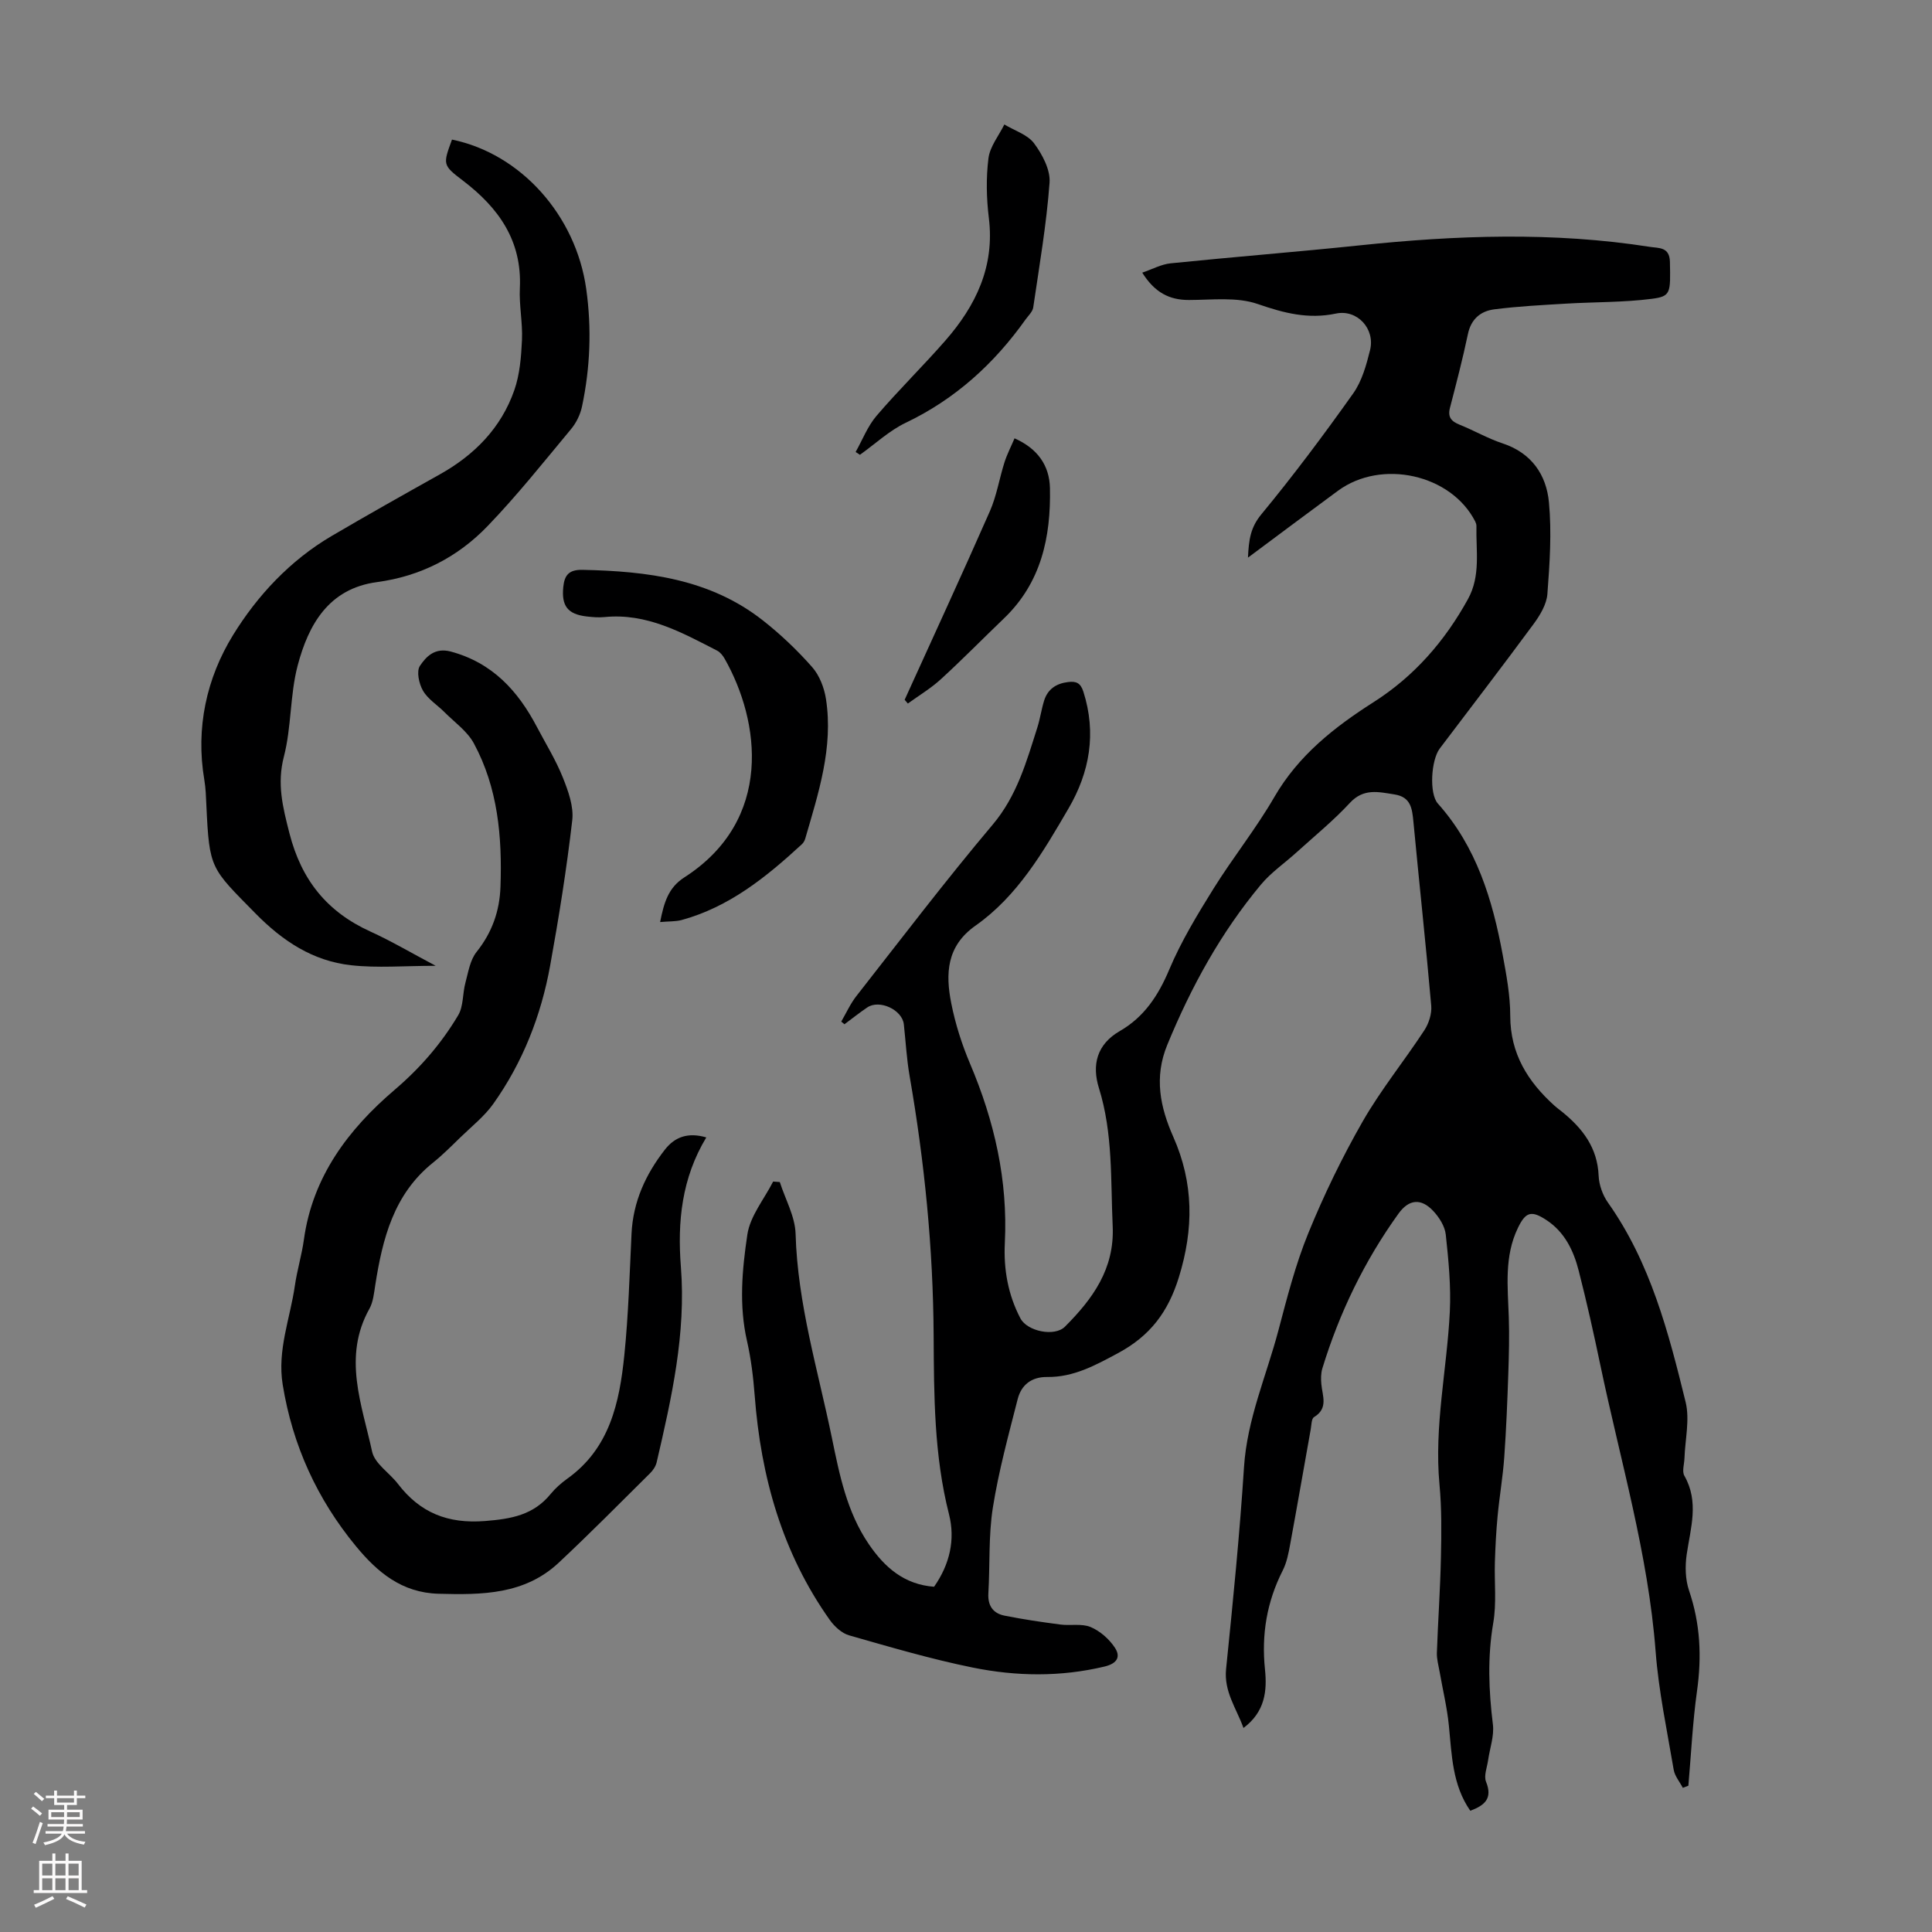
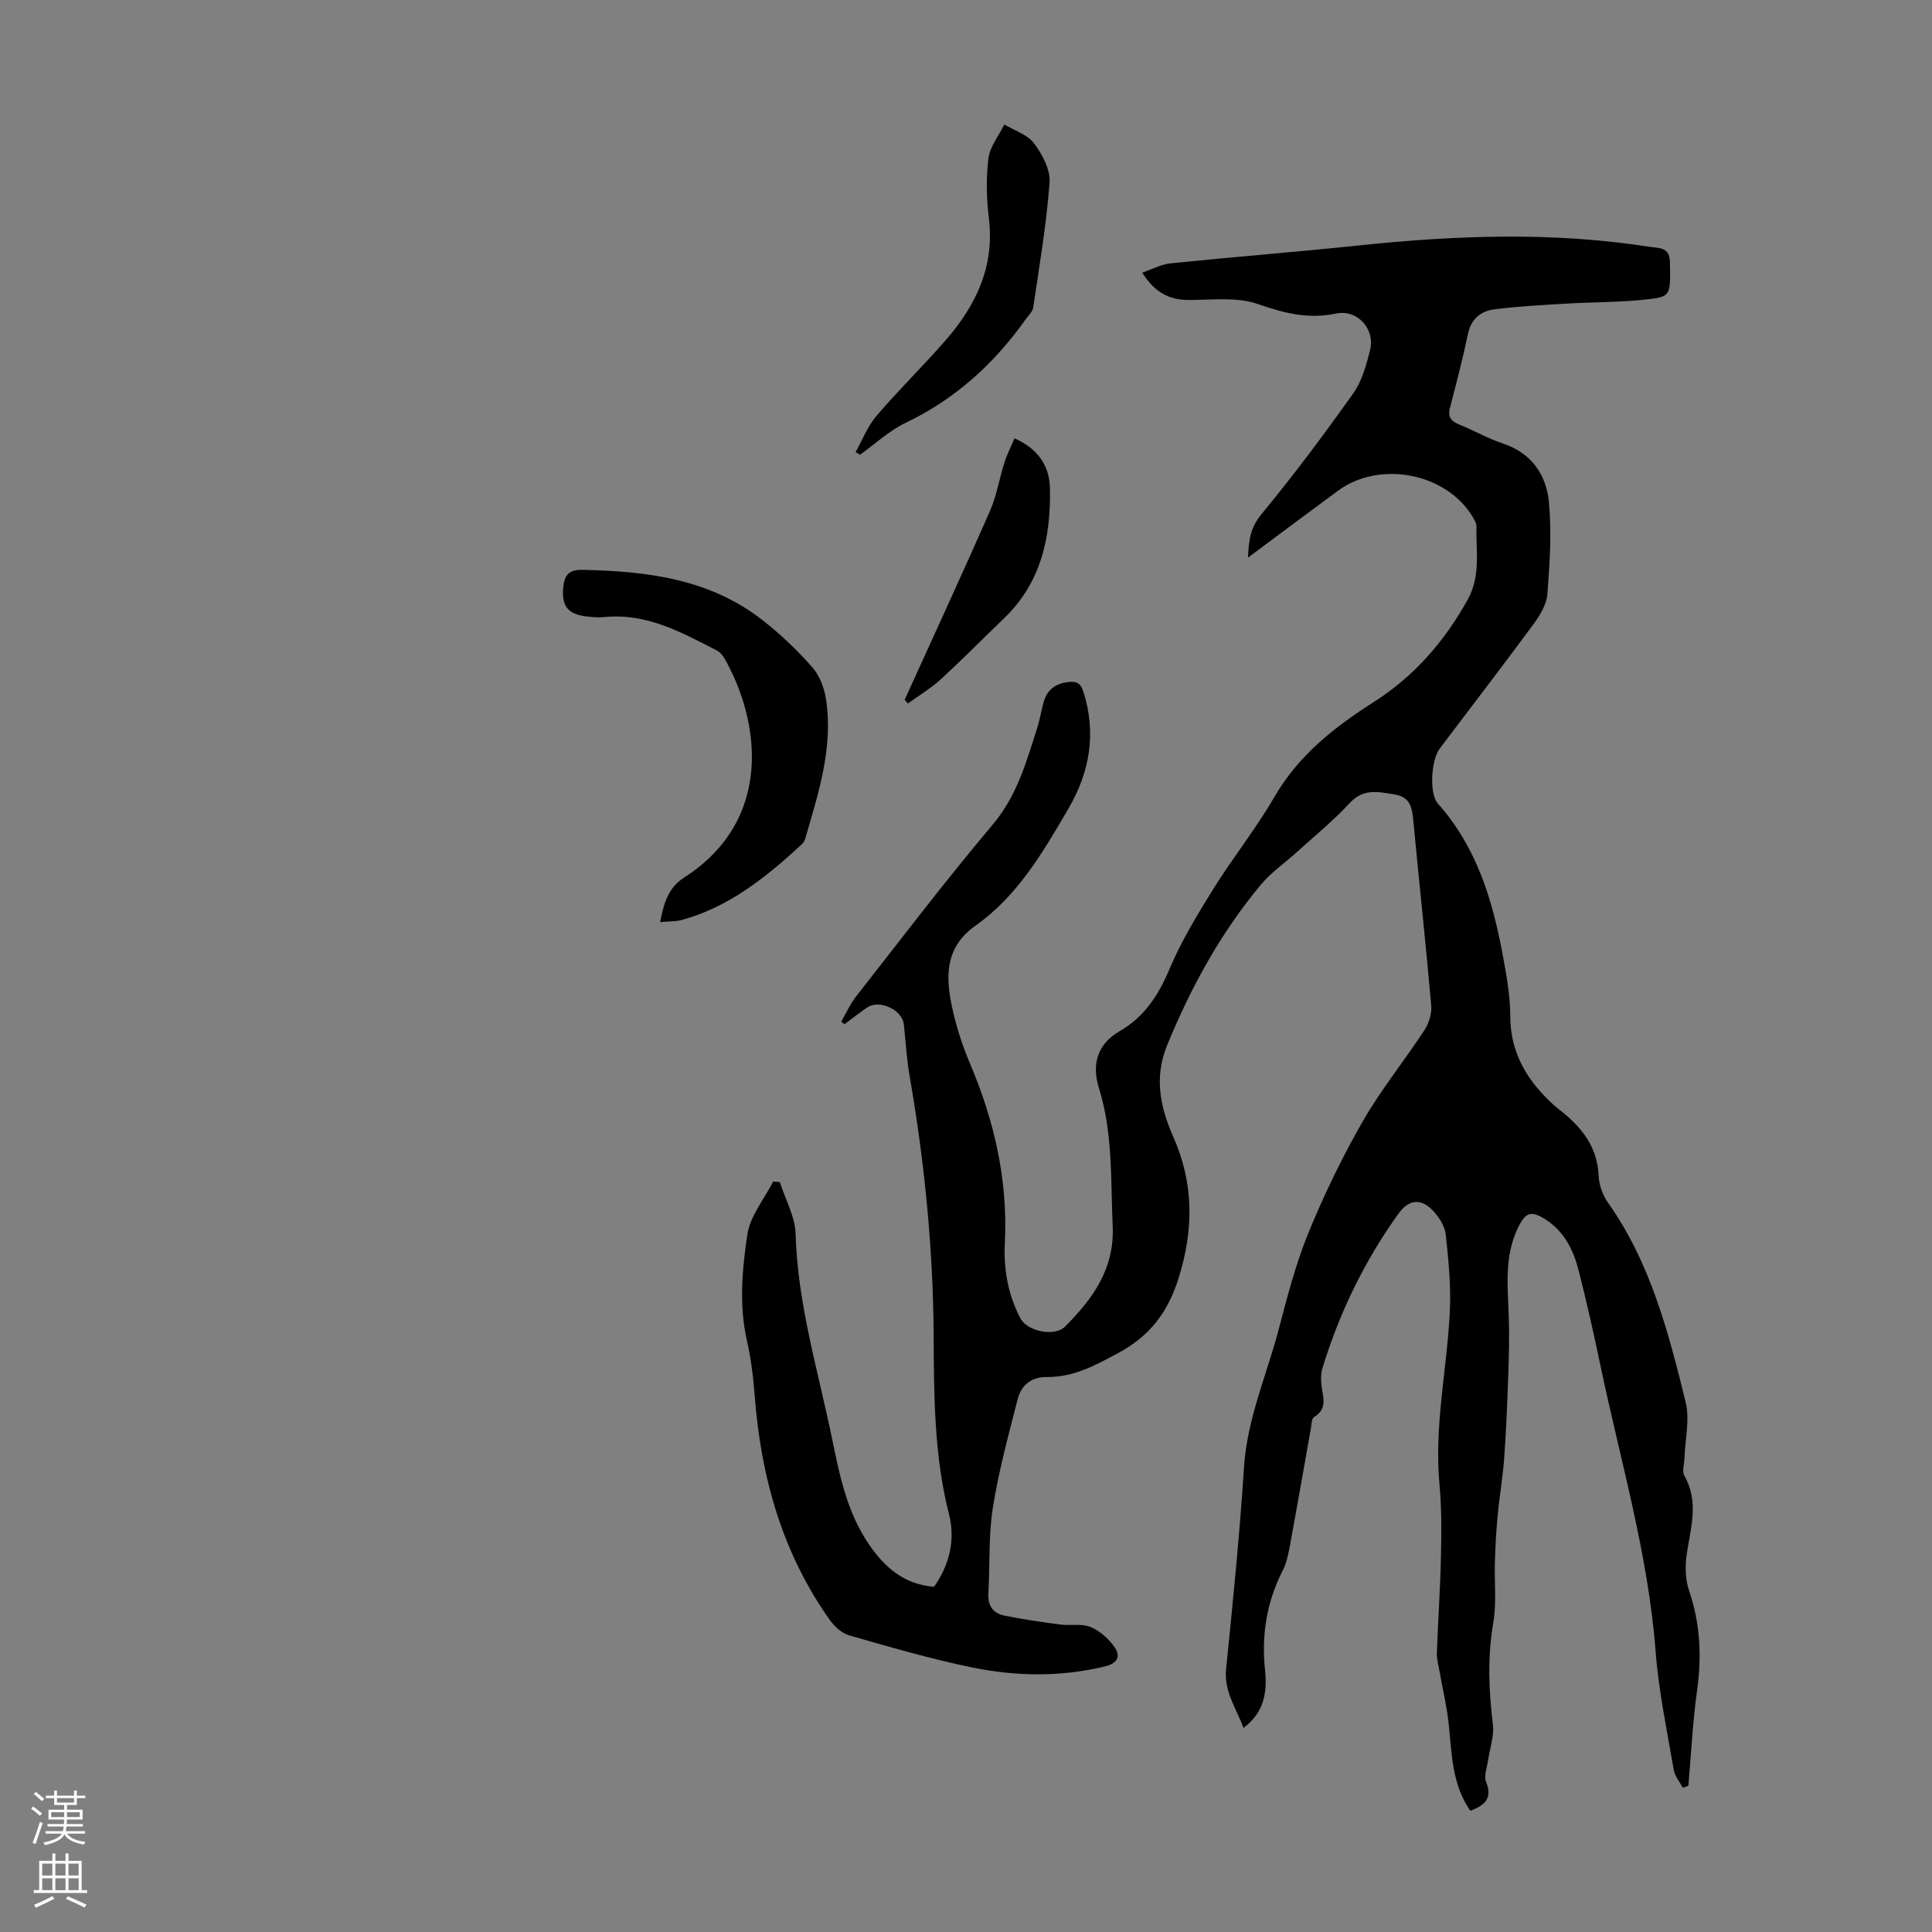
<svg xmlns="http://www.w3.org/2000/svg" enable-background="new 0 0 400 400" viewBox="0 0 400 400">
  <rect x="0" y="0" width="400" height="400" fill="#808080" stroke="none" />
  <g fill="#000001">
    <path d="m161.45 244.73c1.14 3.58 3.17 7.13 3.27 10.74.41 14.48 4.63 28.21 7.51 42.2 1.58 7.68 3.1 15.36 7.64 22.02 3.28 4.82 7.34 8.37 13.52 8.83 3.23-4.61 4.43-9.73 3.09-15.01-3.1-12.19-3.11-24.57-3.18-37-.1-18.06-1.89-35.97-4.98-53.76-.61-3.52-.8-7.11-1.19-10.67-.33-3.02-5.05-5.22-7.59-3.49-1.61 1.09-3.14 2.31-4.7 3.47-.22-.18-.45-.36-.67-.55 1.03-1.77 1.88-3.68 3.13-5.28 9.32-11.89 18.47-23.93 28.21-35.48 5.07-6.01 7.01-13.07 9.27-20.16.57-1.81.83-3.71 1.39-5.52.74-2.39 2.5-3.56 4.96-3.86 1.66-.2 2.58.15 3.17 1.99 2.74 8.59 1.32 16.67-3.09 24.21-5.24 8.98-10.53 18.1-19.25 24.24-6.02 4.24-6.22 9.98-5.01 16.08.84 4.24 2.18 8.46 3.87 12.45 5.06 11.91 7.87 24.18 7.22 37.19-.27 5.42.66 10.7 3.23 15.59 1.41 2.68 7.07 3.86 9.22 1.71 5.73-5.74 10.28-11.95 9.88-20.8-.44-9.6.08-19.22-2.85-28.6-1.48-4.76-.47-9.04 4.34-11.81 5.03-2.9 7.96-7.35 10.22-12.72 2.45-5.82 5.78-11.31 9.13-16.7 4.02-6.46 8.82-12.44 12.62-19.01 5.01-8.65 12.41-14.47 20.59-19.68 8.38-5.34 14.72-12.62 19.51-21.32 2.67-4.85 1.63-10.03 1.75-15.12.01-.32-.12-.67-.26-.96-4.98-9.74-19.38-12.97-28.4-6.35-6.03 4.43-12.01 8.92-18.64 13.85.17-3.7.51-6.21 2.74-8.93 6.68-8.09 12.97-16.51 19.04-25.06 1.81-2.55 2.73-5.88 3.5-8.99 1.08-4.39-2.66-8.48-7.07-7.55-5.75 1.21-10.76-.1-16.2-1.98-4.32-1.5-9.45-.84-14.22-.83-4.08.01-7.1-1.55-9.68-5.66 2.08-.71 3.93-1.73 5.86-1.93 13.01-1.33 26.05-2.35 39.05-3.71 20.09-2.11 40.15-2.84 60.2.3 1.82.29 4.08-.04 4.14 3.13.12 6.42.23 7.12-3.78 7.63-5.83.75-11.77.64-17.65.99-5 .3-10.01.55-14.97 1.19-2.77.36-4.77 1.99-5.42 5.1-1.08 5.13-2.4 10.2-3.72 15.28-.51 1.96.3 2.82 2.02 3.51 3.01 1.21 5.85 2.86 8.91 3.87 5.97 1.98 9.03 6.5 9.56 12.18.59 6.27.16 12.68-.32 19-.17 2.16-1.54 4.42-2.89 6.25-6.37 8.65-12.92 17.17-19.4 25.74-1.8 2.39-2.21 9.34-.39 11.38 8 8.96 11.32 19.91 13.43 31.34.77 4.17 1.56 8.42 1.56 12.63.01 7.84 3.65 13.63 9.18 18.61.5.45 1.05.84 1.57 1.26 4.23 3.43 7.31 7.42 7.55 13.23.08 1.89.84 4.02 1.94 5.57 8.8 12.44 12.53 26.86 16.07 41.28.89 3.64-.11 7.75-.24 11.64-.04 1.22-.54 2.71-.02 3.62 3.09 5.42 1.28 10.81.48 16.3-.35 2.43-.29 5.18.49 7.47 2.33 6.84 2.65 13.67 1.65 20.78-.91 6.5-1.22 13.08-1.79 19.62-.38.15-.77.29-1.15.44-.65-1.25-1.67-2.43-1.89-3.75-1.38-8.14-3.11-16.26-3.74-24.47-1.54-20.21-7.31-39.55-11.43-59.23-1.37-6.56-2.83-13.1-4.49-19.59-1.06-4.17-2.9-8.02-6.69-10.51-3.12-2.05-4.3-1.7-5.9 1.62-2.87 5.93-2.1 12.22-1.89 18.47.13 3.88.03 7.78-.1 11.66-.2 5.79-.43 11.59-.84 17.36-.29 4.08-1 8.13-1.38 12.21-.3 3.15-.46 6.32-.56 9.49-.13 4.21.37 8.51-.34 12.61-1.21 7.07-.94 13.99-.07 21.03.29 2.38-.64 4.9-.99 7.36-.21 1.5-.93 3.25-.43 4.48 1.43 3.54-.36 4.91-3.26 6.01-3.73-5.36-3.83-11.55-4.44-17.67-.37-3.73-1.27-7.4-1.91-11.1-.23-1.31-.61-2.63-.57-3.93.23-6.6.7-13.19.84-19.79.11-5.02.17-10.07-.3-15.06-1.13-12.06 1.55-23.84 2.14-35.76.26-5.31-.27-10.69-.84-15.99-.19-1.73-1.37-3.59-2.62-4.91-2.51-2.66-5.02-2.4-7.16.57-7.05 9.79-12.24 20.52-15.77 32.05-.31 1.02-.31 2.19-.21 3.26.22 2.44 1.49 5.01-1.52 6.83-.54.33-.52 1.65-.68 2.53-1.42 7.93-2.79 15.86-4.25 23.78-.34 1.86-.71 3.8-1.55 5.45-3.29 6.48-4.42 13.25-3.67 20.47.46 4.43.03 8.77-4.45 12.13-1.49-4.13-4.08-7.52-3.6-12.23 1.42-13.92 2.81-27.84 3.71-41.8.64-9.91 4.62-18.85 7.1-28.21 1.8-6.8 3.55-13.69 6.2-20.18 3.24-7.94 7.01-15.72 11.27-23.16 3.76-6.56 8.59-12.5 12.75-18.85.94-1.43 1.59-3.46 1.44-5.13-1.11-12.71-2.49-25.39-3.69-38.09-.26-2.72-.53-5.1-3.91-5.63-3.32-.52-6.39-1.33-9.24 1.75-3.39 3.66-7.3 6.85-11.01 10.21-2.47 2.25-5.31 4.18-7.42 6.72-8.3 9.96-14.45 21.18-19.38 33.17-2.77 6.74-1.47 12.9 1.25 19.05 4.24 9.57 4.25 19.05 1.15 29.07-2.23 7.21-5.96 12.14-12.61 15.71-4.71 2.53-9.18 4.99-14.64 4.93-3.26-.04-5.37 1.64-6.12 4.58-1.9 7.45-3.94 14.9-5.14 22.47-.92 5.82-.58 11.82-.93 17.74-.15 2.58.99 4.15 3.34 4.62 3.82.77 7.68 1.33 11.54 1.84 2.1.28 4.45-.25 6.29.52 1.95.82 3.84 2.48 5.02 4.27 1.21 1.83.57 3.26-2.14 3.91-9.12 2.18-18.27 2.04-27.29.21-8.63-1.75-17.11-4.25-25.59-6.67-1.52-.43-3.03-1.83-3.99-3.17-9.87-13.91-14.28-29.66-15.56-46.48-.29-3.79-.75-7.6-1.59-11.29-1.69-7.38-1.01-14.79.07-22.03.57-3.84 3.48-7.33 5.34-10.98.46.04.92.07 1.38.1z" />
-     <path d="m146.23 235.49c-5.1 8.45-5.99 17.47-5.26 26.79 1.09 13.83-1.92 27.15-5.01 40.45-.19.82-.73 1.66-1.34 2.26-6.27 6.22-12.48 12.5-18.93 18.54-7.07 6.62-15.86 6.69-24.89 6.44-7.68-.21-12.7-4.52-17.07-9.8-8.05-9.75-13.16-20.91-15.2-33.49-1.16-7.15 1.54-13.69 2.52-20.5.46-3.2 1.43-6.34 1.87-9.54 1.8-13.05 9.23-22.85 18.78-31 5.31-4.53 9.68-9.59 13.16-15.44 1.12-1.87.89-4.51 1.5-6.73.59-2.19.96-4.7 2.3-6.37 3.22-4.04 4.79-8.46 4.96-13.55.36-10.3-.53-20.41-5.51-29.64-1.36-2.52-3.99-4.36-6.09-6.47-1.49-1.5-3.44-2.69-4.45-4.45-.83-1.43-1.38-4.01-.63-5.13 1.3-1.94 3.1-3.84 6.4-2.96 8.59 2.31 13.9 8.12 17.83 15.62 1.82 3.46 3.9 6.81 5.34 10.41 1.12 2.8 2.3 6.02 1.97 8.88-1.16 10.08-2.77 20.13-4.58 30.12-1.87 10.33-5.66 20.01-11.77 28.61-1.85 2.6-4.48 4.67-6.8 6.93-1.84 1.79-3.67 3.63-5.67 5.24-8.15 6.52-10.46 15.74-11.97 25.38-.26 1.65-.42 3.45-1.2 4.86-5.59 9.98-1.56 19.84.55 29.59.54 2.49 3.59 4.39 5.34 6.67 4.59 5.99 10.32 8.31 18.05 7.7 5.43-.43 10-1.23 13.55-5.57.98-1.2 2.19-2.27 3.45-3.18 8.82-6.28 10.83-15.8 11.83-25.58.85-8.34 1.09-16.75 1.49-25.13.31-6.65 2.93-12.34 6.94-17.47 2.06-2.61 4.77-3.59 8.54-2.49z" />
-     <path d="m93.58 28.9c14.25 2.92 25.65 15.69 27.79 30.91 1.15 8.19.83 16.3-.87 24.35-.35 1.66-1.19 3.39-2.28 4.69-5.65 6.79-11.16 13.73-17.28 20.08-6.18 6.42-13.87 10.38-22.9 11.59-10 1.34-14.18 8.8-16.42 17.3-1.6 6.1-1.26 12.7-2.84 18.81-1.47 5.66-.24 10.45 1.14 15.87 2.49 9.72 7.79 16.28 16.75 20.36 4.36 1.98 8.5 4.44 13.54 7.1-6.47 0-12.07.49-17.54-.12-7.89-.88-14.13-4.98-19.78-10.73-9.26-9.42-9.55-9.13-10.16-22.31-.08-1.79-.13-3.59-.43-5.35-1.82-10.75.47-21.06 5.94-29.95 5.04-8.19 11.82-15.47 20.39-20.51 7.41-4.35 14.91-8.57 22.42-12.77 7.19-4.02 12.7-9.62 15.43-17.43 1.14-3.26 1.43-6.91 1.59-10.41.16-3.56-.61-7.16-.44-10.72.47-9.83-4.39-16.63-11.79-22.27-4.24-3.21-4.14-3.35-2.26-8.49z" />
    <path d="m136.67 190.9c.8-4.02 1.69-7.11 4.99-9.23 18.56-11.91 15.71-32.37 8.37-45.29-.37-.65-.91-1.34-1.55-1.67-7.34-3.77-14.61-7.83-23.35-6.95-1.21.12-2.46.01-3.68-.13-3.93-.46-5.22-2.19-4.83-6.09.25-2.5 1.2-3.62 4-3.56 13.38.28 26.39 1.86 37.35 10.49 3.66 2.88 7.1 6.15 10.18 9.65 1.52 1.72 2.5 4.29 2.86 6.61 1.55 10.04-1.56 19.47-4.3 28.92-.12.41-.37.85-.69 1.14-7.35 6.78-15.06 13.02-24.97 15.71-1.24.31-2.6.24-4.38.4z" />
    <path d="m177.15 93.58c1.41-2.51 2.48-5.32 4.31-7.47 4.57-5.35 9.63-10.29 14.26-15.59 6.32-7.23 10.25-15.34 9.01-25.39-.5-4.08-.59-8.31-.08-12.37.31-2.43 2.14-4.66 3.29-6.99 2.1 1.27 4.8 2.09 6.16 3.91 1.71 2.3 3.4 5.49 3.2 8.15-.64 8.64-2.12 17.23-3.38 25.82-.13.89-1.01 1.69-1.59 2.5-6.51 9.16-14.55 16.48-24.81 21.38-3.43 1.64-6.33 4.39-9.48 6.63-.29-.2-.59-.39-.89-.58z" />
    <path d="m187.3 144.88c5.9-13 11.89-25.96 17.64-39.03 1.41-3.2 1.96-6.78 3.03-10.14.53-1.66 1.35-3.24 2.08-4.96 4.77 2.12 7.23 5.61 7.33 10.31.21 10.12-1.8 19.57-9.51 26.96-4.36 4.18-8.59 8.5-13.05 12.58-2.08 1.91-4.56 3.39-6.86 5.06-.22-.27-.44-.52-.66-.78z" />
  </g>
  <path d="m6.44 374.46.42-.45c.65.47 1.27.95 1.85 1.44l-.45.49c-.65-.56-1.25-1.06-1.82-1.48m.93 7.33-.63-.26c.55-1.36 1.05-2.8 1.52-4.33.19.1.38.19.59.27-.46 1.29-.95 2.73-1.48 4.32m-.38-10.38.44-.42c.43.34 1.01.82 1.74 1.44l-.49.49c-.53-.51-1.09-1.01-1.69-1.51m2.5.35h1.72v-1.04h.59v1.04h3.52v-1.04h.59v1.04h1.75v.53h-1.75v1.42h-2.03v.97h3.22v2.03h-3.24c0 .35-.01.66-.03.93h3.32v.53h-3.37c-.03.27-.08.58-.15.94h3.96v.53h-3.71c.67.92 1.93 1.48 3.79 1.68-.13.24-.23.44-.29.59-2.13-.38-3.48-1.08-4.04-2.12-.43.97-1.77 1.72-4.03 2.23-.09-.19-.2-.37-.33-.55 2.1-.42 3.37-1.03 3.81-1.83h-3.36v-.53h3.58c.08-.29.13-.61.16-.94h-3.33v-.53h3.39c.02-.27.04-.58.04-.93h-3.23v-2.03h3.25v-.97h-2.07v-1.42h-1.73zm1.12 3.44v1h2.65c.01-.3.02-.44.01-.4v-.25-.35zm1.19-2h3.52v-.91h-3.52zm4.71 2h-2.63v.59c0 .15-.01.28-.01.4h2.64z" fill="#fbfafa" />
  <path d="m13.56 383.74h.63v1.52h2.72v6.07h1.13v.6h-11.06v-.6h1.13v-6.07h2.73v-1.52h.63v1.52h2.1v-1.52zm-2.69 8.83.38.56c-1.24.63-2.53 1.25-3.85 1.85-.1-.21-.21-.42-.34-.63 1.36-.55 2.63-1.15 3.81-1.78m-2.13-4.27h2.1v-2.45h-2.1zm0 3.04h2.1v-2.46h-2.1zm2.72-3.04h2.1v-2.45h-2.1zm0 3.04h2.1v-2.46h-2.1zm6.07 3.6c-1.41-.71-2.7-1.3-3.86-1.78l.35-.56c1.45.62 2.75 1.19 3.88 1.72zm-1.25-9.09h-2.1v2.45h2.1zm-2.09 5.49h2.1v-2.46h-2.1z" fill="#fbfafa" />
</svg>